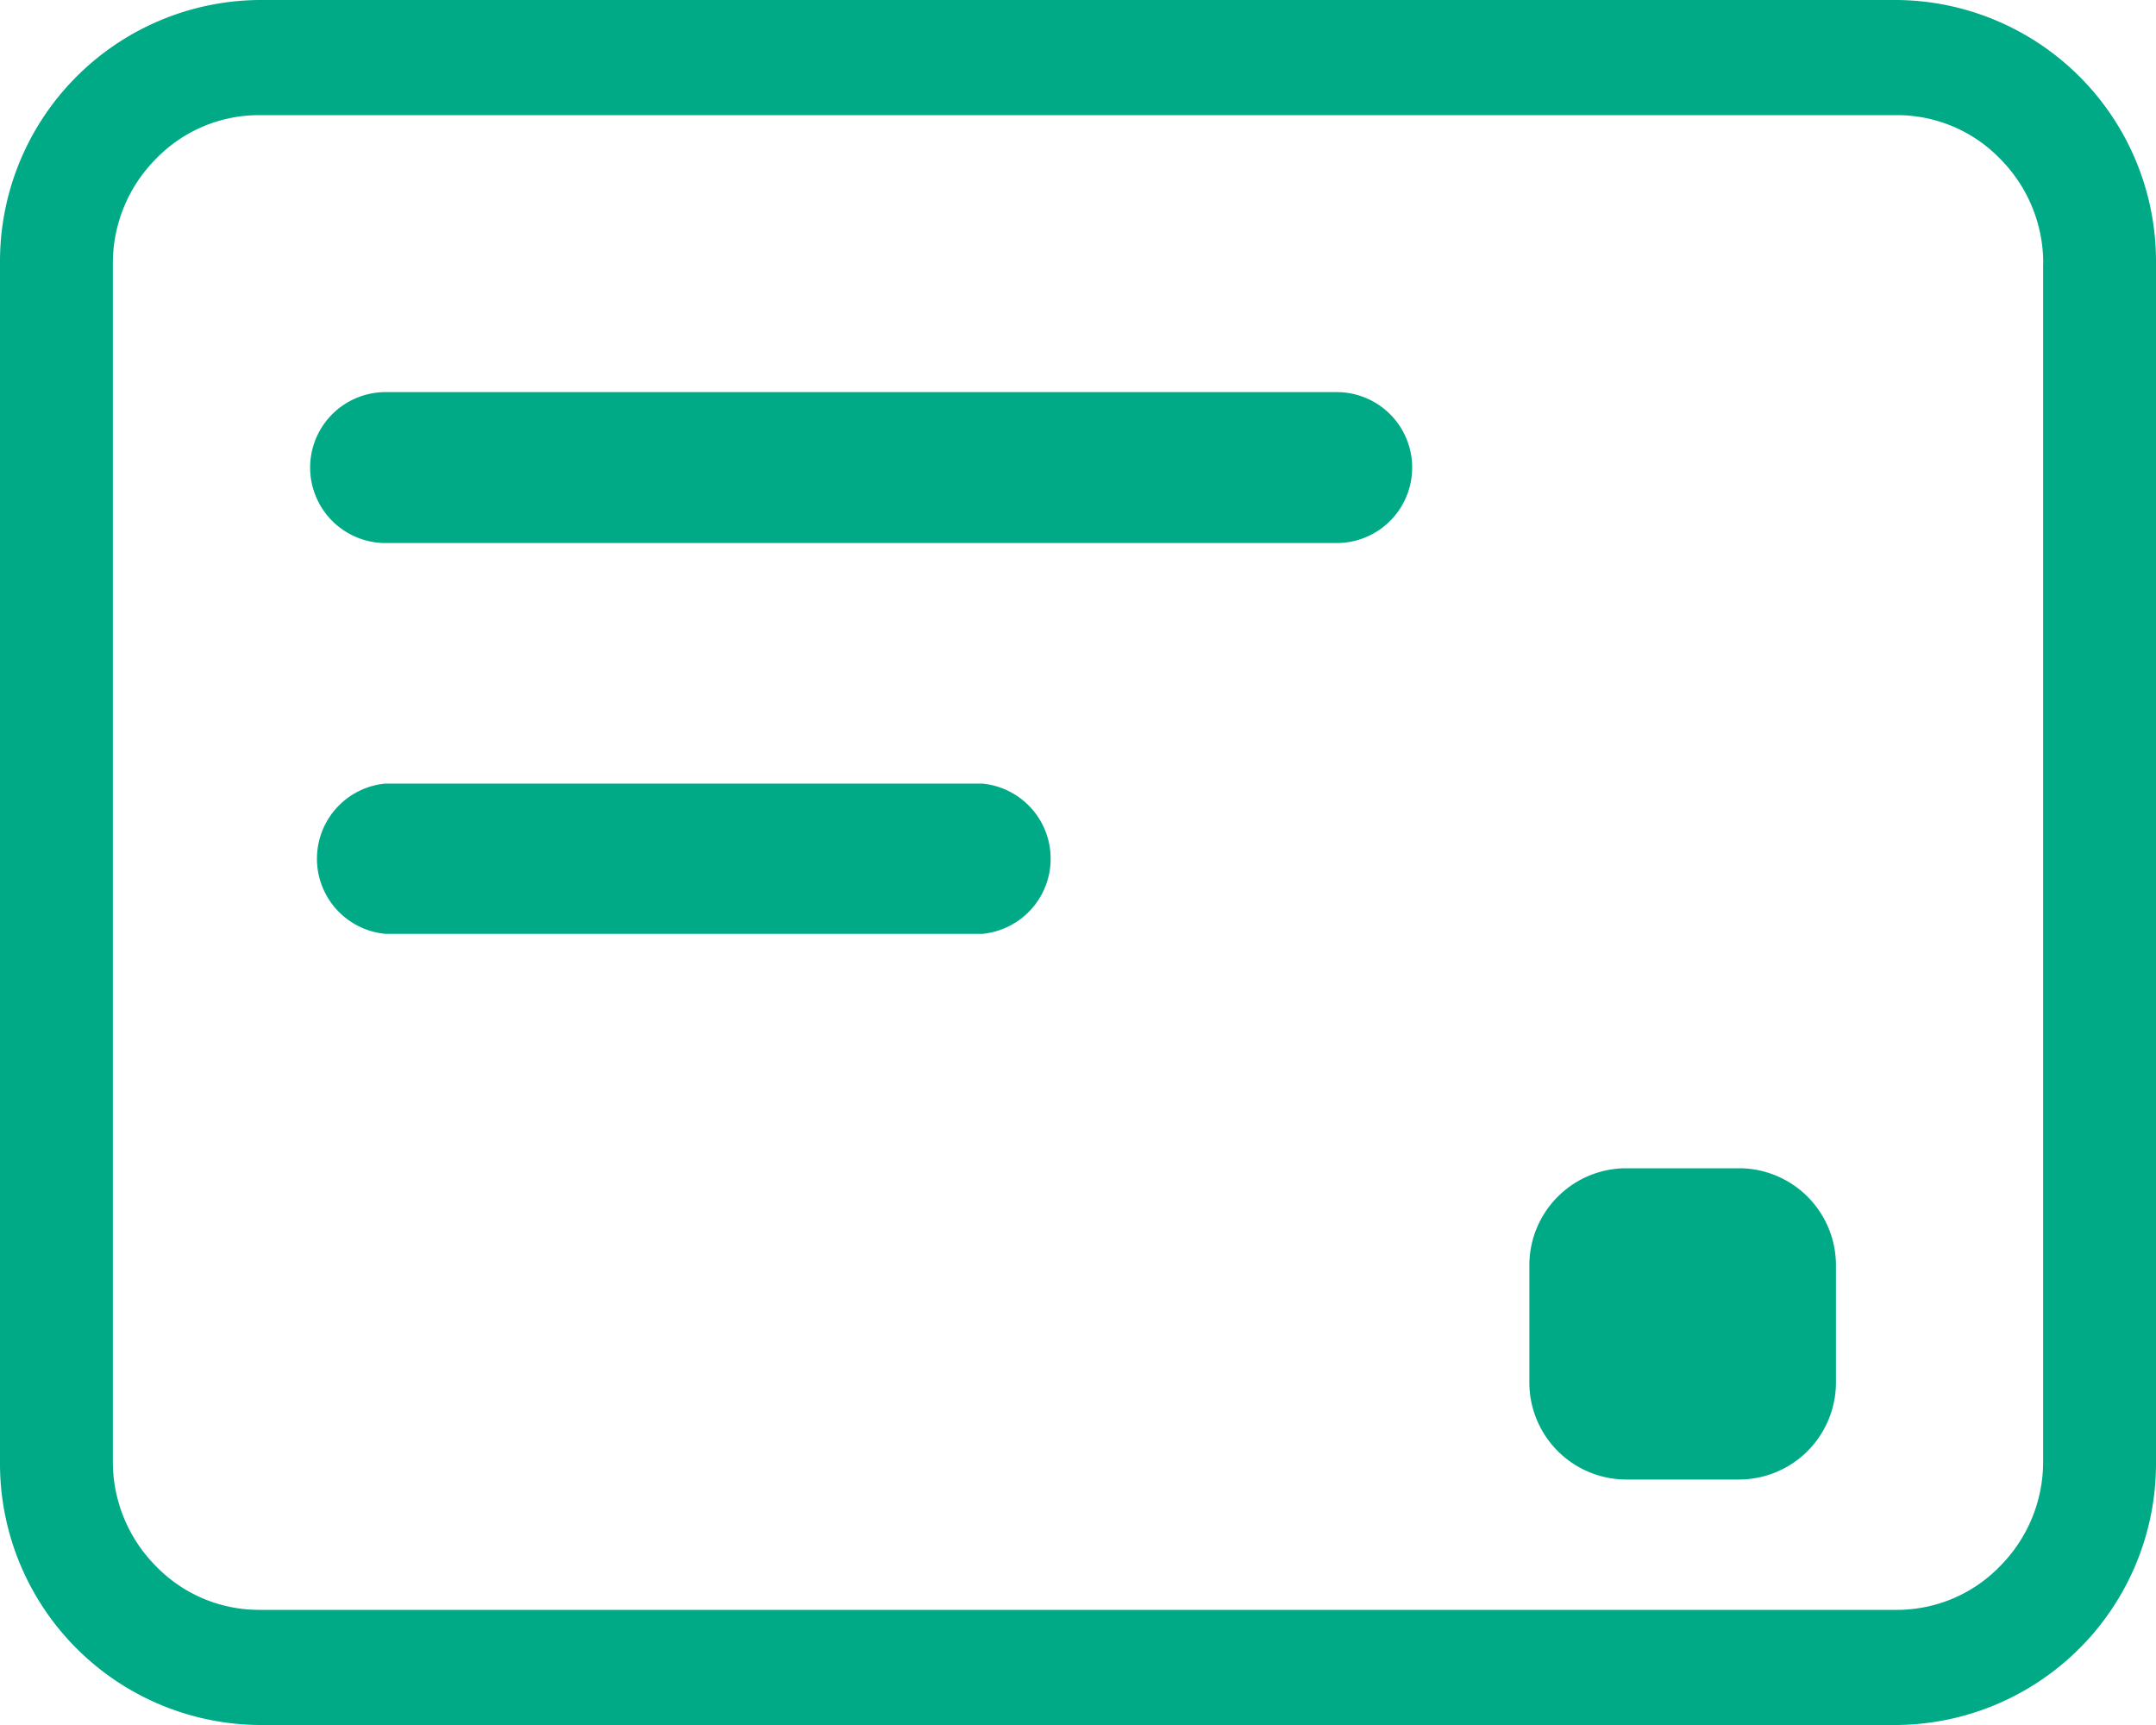
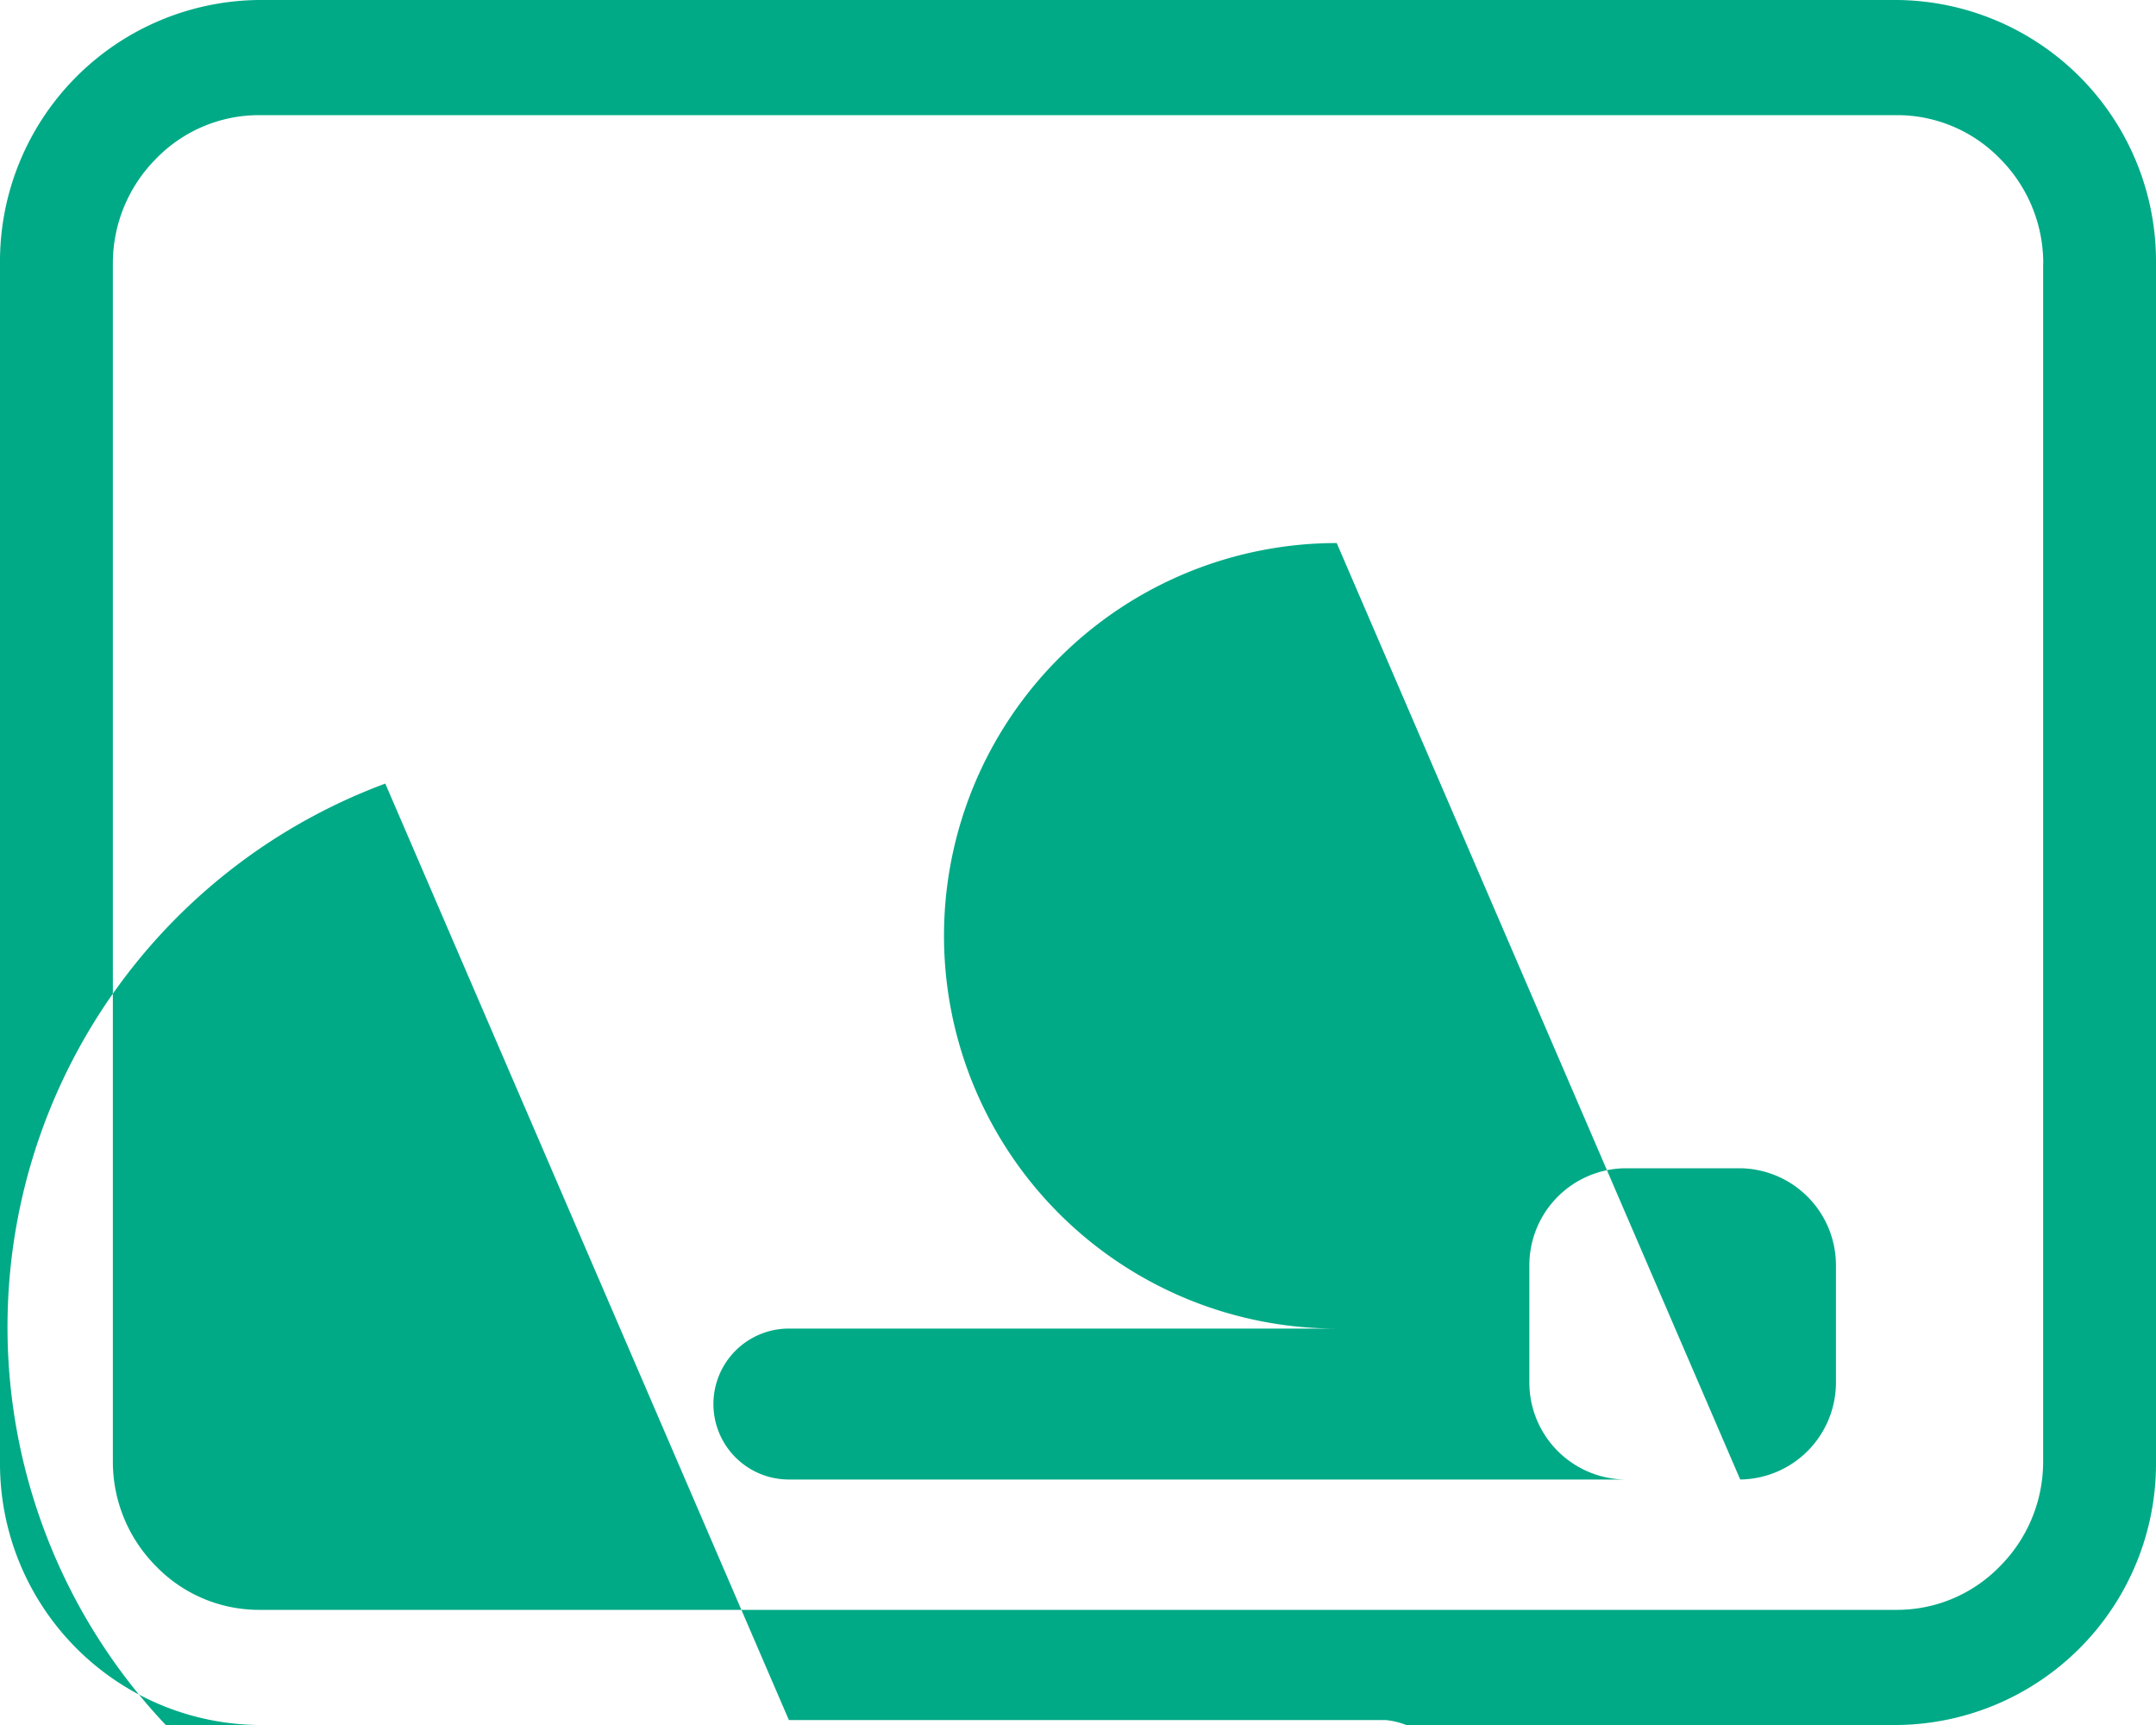
<svg xmlns="http://www.w3.org/2000/svg" width="20" height="16" viewBox="0 0 20 16">
  <defs>
    <style>
      .cls-1 {
        fill: #00aa86;
        fill-rule: evenodd;
      }
    </style>
  </defs>
-   <path id="形状_25" data-name="形状 25" class="cls-1" d="M367.6,228H352.4a2.425,2.425,0,0,1-2.4-2.441V214.441A2.425,2.425,0,0,1,352.4,212h15.2a2.424,2.424,0,0,1,2.4,2.441v11.118A2.425,2.425,0,0,1,367.6,228Zm1.354-13.559a1.373,1.373,0,0,0-.4-0.968,1.33,1.33,0,0,0-.953-0.405H352.4a1.33,1.33,0,0,0-.953.405,1.373,1.373,0,0,0-.4.968v11.118a1.373,1.373,0,0,0,.4.968,1.33,1.33,0,0,0,.953.405h15.2a1.33,1.33,0,0,0,.953-0.405,1.373,1.373,0,0,0,.4-0.968V214.441Zm-2.811,11.282h-1.069a0.9,0.9,0,0,1-.887-0.9v-1.087a0.9,0.9,0,0,1,.887-0.9h1.069a0.9,0.9,0,0,1,.888.9v1.087A0.9,0.9,0,0,1,366.14,225.723Zm-3.741-8.686h-8.825a0.7,0.7,0,0,1,0-1.4H362.4A0.7,0.7,0,0,1,362.4,217.037Zm-8.825,2.231h5.534a0.7,0.7,0,0,1,0,1.394h-5.534A0.7,0.7,0,0,1,353.574,219.268Z" transform="translate(-350 -212)" />
+   <path id="形状_25" data-name="形状 25" class="cls-1" d="M367.6,228H352.4a2.425,2.425,0,0,1-2.4-2.441V214.441A2.425,2.425,0,0,1,352.4,212h15.2a2.424,2.424,0,0,1,2.4,2.441v11.118A2.425,2.425,0,0,1,367.6,228Zm1.354-13.559a1.373,1.373,0,0,0-.4-0.968,1.33,1.33,0,0,0-.953-0.405H352.4a1.33,1.33,0,0,0-.953.405,1.373,1.373,0,0,0-.4.968v11.118a1.373,1.373,0,0,0,.4.968,1.33,1.33,0,0,0,.953.405h15.2a1.33,1.33,0,0,0,.953-0.405,1.373,1.373,0,0,0,.4-0.968V214.441Zm-2.811,11.282h-1.069a0.9,0.9,0,0,1-.887-0.9v-1.087a0.9,0.9,0,0,1,.887-0.9h1.069a0.9,0.9,0,0,1,.888.9v1.087A0.9,0.9,0,0,1,366.14,225.723Zh-8.825a0.7,0.7,0,0,1,0-1.4H362.4A0.7,0.7,0,0,1,362.4,217.037Zm-8.825,2.231h5.534a0.7,0.7,0,0,1,0,1.394h-5.534A0.7,0.7,0,0,1,353.574,219.268Z" transform="translate(-350 -212)" />
</svg>